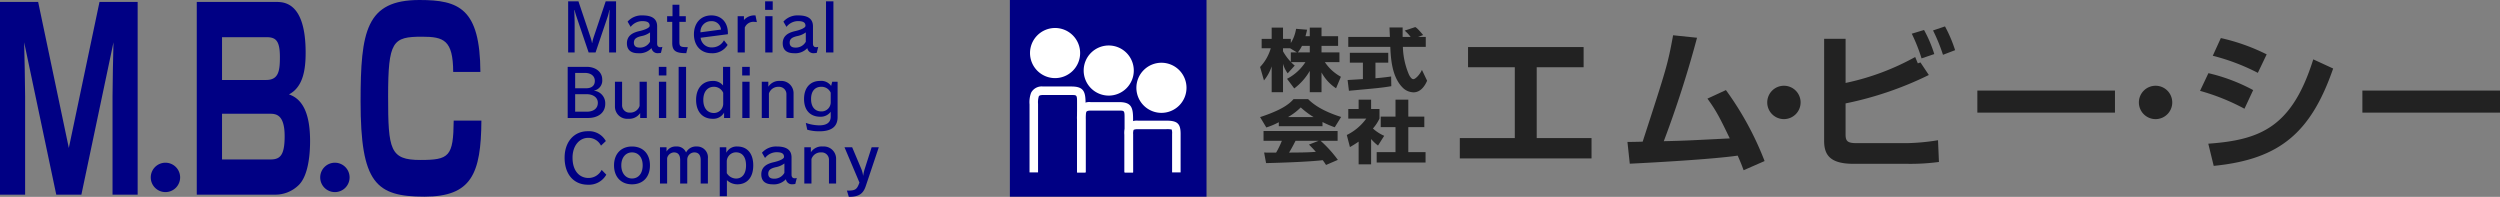
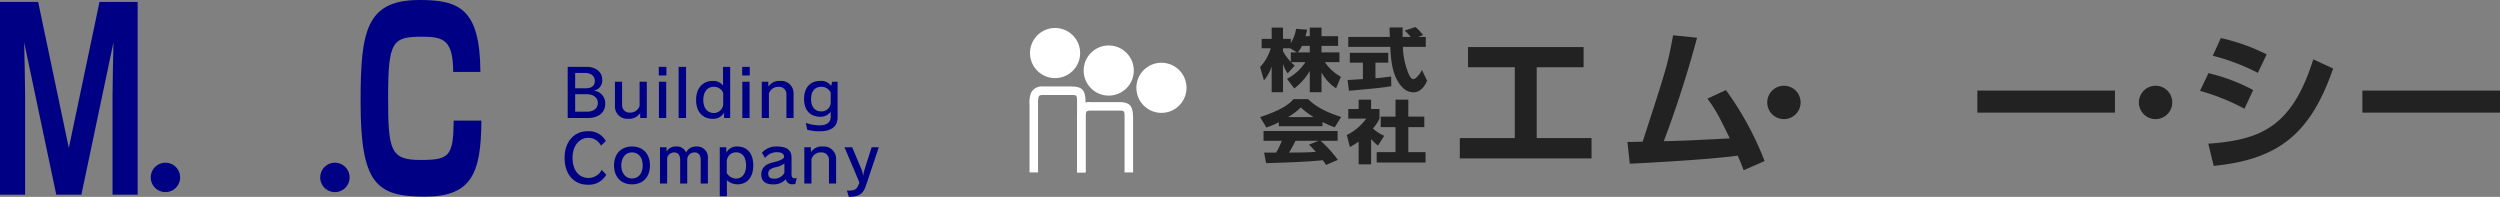
<svg xmlns="http://www.w3.org/2000/svg" width="572.101" height="45.045" viewBox="0 0 572.101 45.045">
  <rect x="0" y="0" width="572.101" height="45.045" fill="#808080" stroke="none" />
  <g transform="translate(-50 -22)">
    <g transform="translate(368.359 36.041)">
-       <rect width="45" height="45" transform="translate(-87.259 -14.041)" fill="#000084" />
      <g transform="translate(-82.759 -7.635)">
        <path d="M11.552,5.735A5.734,5.734,0,1,1,5.817,0a5.735,5.735,0,0,1,5.735,5.735" transform="translate(0.025)" fill="#fff" />
        <path d="M21.01,8.818a5.734,5.734,0,1,1-5.735-5.735A5.735,5.735,0,0,1,21.01,8.818" transform="translate(2.847 0.92)" fill="#fff" />
        <path d="M30.3,11.86a5.734,5.734,0,1,1-5.735-5.735A5.735,5.735,0,0,1,30.3,11.86" transform="translate(5.619 1.828)" fill="#fff" />
        <path d="M12.821,29.976H10.873V14.15c0-1.89,0-1.89-1.3-1.89H3.081c-.81,0-.922.23-.969.328a4.813,4.813,0,0,0-.165,1.7V29.976H0V14.42a6.138,6.138,0,0,1,.36-2.682,2.738,2.738,0,0,1,2.721-1.426H9.575c2.794,0,3.246,1.132,3.246,3.838Z" transform="translate(0 3.076)" fill="#fff" />
        <path d="M21.2,29.156H19.248V16.9c0-1.893,0-1.893-1.3-1.893H11.456c-.81,0-.922.23-.969.327a4.841,4.841,0,0,0-.165,1.709V29.156H8.375V17.175a6.165,6.165,0,0,1,.358-2.685,2.738,2.738,0,0,1,2.723-1.427H17.95c2.794,0,3.246,1.132,3.246,3.84Z" transform="translate(2.499 3.896)" fill="#fff" />
-         <path d="M29.572,28.18H27.624V19.37a2.731,2.731,0,0,0-.092-1.009,5.111,5.111,0,0,0-1.206-.08h-6.5c-.815,0-1,.166-1.024.186a2.414,2.414,0,0,0-.108,1V28.18H16.751V19.563a3.21,3.21,0,0,1,.678-2.473,3.218,3.218,0,0,1,2.4-.757h6.5c2.517,0,3.246.68,3.246,3.037Z" transform="translate(4.998 4.873)" fill="#fff" />
      </g>
      <g transform="translate(0 0.001)">
        <path d="M11.371,2.064V.1h2.688V2.064h3.794V4.283H14.059V5.767h4.1V8H14.827a10.26,10.26,0,0,0,3.666,3.345l-1.109,2.639a10.1,10.1,0,0,1-3.325-3.624v4.514H11.371V10a13.293,13.293,0,0,1-3.552,4.016l-1.655-2.2A11.09,11.09,0,0,0,10.373,8H7.085a6.044,6.044,0,0,0,.848.782l-1.616,1.78A6.675,6.675,0,0,1,5.245,8.376v6.5H2.651V8.97A9.927,9.927,0,0,1,.885,12.19L0,9.109A10.427,10.427,0,0,0,2.443,4.829H.358V2.673H2.651V.1H5.245V2.673H7.031v.953A8.631,8.631,0,0,0,8.234.375l2.517.2c-.077.39-.171.782-.358,1.485Zm-2.952,3.7L6.88,4.829H5.245v.688A11.655,11.655,0,0,0,7.031,7.94V5.767Zm2.952,0V4.283H9.585a8.227,8.227,0,0,1-.939,1.485Z" transform="translate(-30 -7.822)" fill="#222" />
        <path d="M7.042,12.175c.114-.014,3.157-.188,3.5-.219V8.207H7.551V5.941h8.792V8.207h-2.93v3.564c2.1-.191,2.949-.316,3.589-.407l.04,2.216c-2.127.361-3.029.441-9.7,1.05Zm16.1-9.858h1.786V4.581H19.69a17.189,17.189,0,0,0,1.388,6.346c.114.233.529,1.047,1,1.047.506,0,1.522-1.078,1.971-2.125l1.183,2.483c-.3.705-1.237,2.657-3.1,2.657a3.608,3.608,0,0,1-2.275-.873c-2.725-2.469-2.932-6.968-3.046-9.534H7.193V2.317h9.528c-.02-.25-.094-2.062-.094-2.17h3.006v2.17h1.84A8.934,8.934,0,0,0,20.1.864L22.526.053c.284.171.529.313,1.806,1.826Z" transform="translate(-17.013 -7.902)" fill="#222" />
        <path d="M4.283,11.134a16.764,16.764,0,0,1-2.856,1.2L0,9.962c4.585-1.5,6.539-2.813,7.648-4.11h3.345c.808.8,2.725,2.563,7.554,4.079l-1.465,2.361a23.933,23.933,0,0,1-2.8-1.2v.953h-10Zm10.808,9.781c-.191-.3-.4-.626-.754-1.092-3.194.373-9.582.592-12.967.668l-.449-2.42c.094.017,2.48.017,2.745.017a18.259,18.259,0,0,0,1.314-2.7H.788v-2.25H17.74v2.25H13.851a27.631,27.631,0,0,1,3.945,4.36ZM12.233,9.948a18.586,18.586,0,0,1-2.93-2.2,13.645,13.645,0,0,1-2.9,2.2ZM13.4,15.383H8.117c-.674,1.314-.9,1.718-1.482,2.7,2.216-.017,4.246-.017,6.124-.173-.788-.876-1.2-1.283-1.579-1.655Z" transform="translate(-30 2.793)" fill="#222" />
        <path d="M12.539,20.692H9.684v-5.2c-.771.546-1.448.936-1.991,1.251l-.717-2.767a11.963,11.963,0,0,0,4.454-3.752H7.317V8.035H9.684V5.9h2.856V8.035h1.917v2.187a9.772,9.772,0,0,1-1.5,2.267,9.391,9.391,0,0,0,2.574,1.672l-1.408,2.233a9.625,9.625,0,0,1-1.581-1.5ZM18.123,5.9h2.93V9.77h3.663v2.406H21.052V17.9H25v2.375H13.816V17.9h4.306v-5.72H14.741V9.77h3.382Z" transform="translate(-17.134 2.873)" fill="#222" />
        <path d="M44.4,1.662V6.281H33.666V22.491H46.212v4.656H16.069V22.491H28.652V6.281h-10.7V1.662Z" transform="translate(-0.364 -4.936)" fill="#222" />
        <path d="M52.091,13.259A70.838,70.838,0,0,1,60.942,29.5l-4.8,2.1c-.427-1.175-.64-1.707-1.351-3.342-6.007.853-19.549,1.6-24.7,1.849l-.535-4.977c.569,0,2.773-.034,3.484-.071C38.586,8,38.763,7.431,40.006.713l5.475.569a247.331,247.331,0,0,1-7.606,23.673c4.869-.108,5.9-.179,15.1-.64-2.2-4.551-3.055-6.291-5.114-9.1Z" transform="translate(24.509 -6.686)" fill="#222" />
        <path d="M48.438,8.592a3.817,3.817,0,1,1-3.817-3.817,3.81,3.81,0,0,1,3.817,3.817" transform="translate(45.253 0.807)" fill="#222" />
-         <path d="M50.289,2.844V12.938A56.724,56.724,0,0,0,66.214,7l.606,1.456.6-.213,1.917,2.878a78.543,78.543,0,0,1-19.051,6.5v7.145c0,1.6.569,1.954,2.668,1.954H64.115a49.151,49.151,0,0,0,7.324-.674l.213,4.977a49.331,49.331,0,0,1-7.287.424H52.1c-5.262,0-6.721-1.954-6.721-5.222V2.844ZM67.671,7.321A38.449,38.449,0,0,0,65.432,1.67l2.81-.85a29.753,29.753,0,0,1,2.344,5.509ZM72.577,6.5A40.183,40.183,0,0,0,70.3.924L73.038,0A31.381,31.381,0,0,1,75.35,5.438Z" transform="translate(53.698 -8)" fill="#222" />
        <rect width="31.492" height="5.049" transform="translate(134.139 6.682)" fill="#222" />
        <path d="M78.342,8.592a3.818,3.818,0,1,1-3.817-3.817,3.81,3.81,0,0,1,3.817,3.817" transform="translate(100.398 0.807)" fill="#222" />
        <path d="M85.791,17.11a49.362,49.362,0,0,0-10.165-4.09l1.917-4.05a41.112,41.112,0,0,1,10.239,3.874Zm-8.28,8c12.048-.853,19.193-3.874,24.025-19.3l4.551,2.1C100.971,22.691,93.755,28.7,78.752,30.188ZM88.849,8.9A47.878,47.878,0,0,0,78.541,4.988L80.387.938A45.457,45.457,0,0,1,90.874,4.67Z" transform="translate(109.474 -6.27)" fill="#222" />
        <rect width="31.492" height="5.049" transform="translate(222.25 6.682)" fill="#222" />
      </g>
    </g>
    <g transform="translate(0 -1)">
      <g transform="translate(50 23)">
        <path d="M18.623,44.308H12.877L5.527,9.439c.072,3.023.22,9.571.22,12.315V44.308H0V.2H8.73l7.02,33.414L22.77.2H31.5v44.1H25.753V21.754c0-3.08.145-9.125.217-12.315Z" transform="translate(0 0.244)" fill="#000084" />
-         <path d="M42.065,21.361c3.308-1.734,3.817-5.821,3.817-9.571C45.883.2,40.865.2,39.082.2H20.968v44.1H38.935A7.607,7.607,0,0,0,44.1,42.293c2.507-2.182,2.8-7.613,2.8-10.242,0-5.933-1.493-9.571-4.836-10.69M26.75,8.264H36.9c2.11,0,3.093.727,3.093,4.533,0,3.078-.255,5.26-3.128,5.26H26.75ZM37.772,36.248H26.75V25.784h10.8c1.42,0,3.53,0,3.53,5.148,0,4.533-1.128,5.317-3.31,5.317" transform="translate(24.06 0.244)" fill="#000084" />
        <path d="M59.693,16.455C59.653,9.18,57.554,8.4,52.552,8.4,45.833,8.4,44.8,9.4,44.8,22.107c0,12.146.422,14.5,7.369,14.5,6.608,0,7.562-.784,7.638-9.011h6.339C66.07,39.793,63.856,45,53.126,45,42.015,45,38.5,41.922,38.5,23.229,38.5,7.108,39.764,0,51.981,0,61.029,0,65.84,1.958,65.916,16.455Z" transform="translate(44.017)" fill="#000084" />
        <path d="M23.028,20.324a3.361,3.361,0,1,1-3.361-3.361,3.361,3.361,0,0,1,3.361,3.361" transform="translate(18.193 20.273)" fill="#000084" />
        <path d="M40.561,20.324A3.362,3.362,0,1,1,37.2,16.963a3.361,3.361,0,0,1,3.361,3.361" transform="translate(39.439 20.273)" fill="#000084" />
      </g>
-       <path d="M12.48,0V-11.7H10.11L7.365-3.525A8.581,8.581,0,0,0,7.02-2.16H6.975a8.931,8.931,0,0,0-.36-1.365L3.87-11.7H1.515V0H3V-6.5C3-7.56,2.94-8.88,2.925-9.7h.06c.105.465.315,1.155.435,1.5L6.2,0h1.59l2.79-8.25a12.9,12.9,0,0,0,.36-1.455H11c-.03.84-.105,2.37-.105,3.18V0Zm10.6-1.275a1.866,1.866,0,0,1-.465.075c-.45,0-.735-.255-.735-.825V-5.97c0-1.755-1.2-2.505-3.375-2.505A4.289,4.289,0,0,0,15.12-7.05l.7,1.2A3.4,3.4,0,0,1,18.4-7.17c1.155,0,1.77.255,1.77,1.08,0,.465-1.095.915-2.325,1.2-1.785.39-2.88,1.2-2.88,2.8V-2C15-.615,15.84.18,17.535.18a3.739,3.739,0,0,0,3.06-1.17A1.391,1.391,0,0,0,22.14.165,2.992,2.992,0,0,0,22.755.09ZM20.25-2.445A2.605,2.605,0,0,1,17.88-1.11c-.855,0-1.275-.345-1.32-1.035v-.09c0-.93.66-1.245,1.695-1.5a4.8,4.8,0,0,0,2-.855Zm8.64,1.23c-1.68,0-1.92-.09-1.92-1.26V-6.99h1.47V-8.3H26.97v-2.61H25.395V-8.3h-1.23v1.3h1.17v4.815c0,1.845.825,2.355,3.21,2.355Zm8.28-1.56a3.044,3.044,0,0,1-2.73,1.62A2.482,2.482,0,0,1,31.83-3.36l6.24-.81v-.255c0-2.475-1.5-4.05-3.78-4.05-2.475,0-3.99,1.815-3.99,4.32C30.3-1.515,31.92.18,34.335.18A4.063,4.063,0,0,0,38.01-1.725ZM31.8-4.605a2.406,2.406,0,0,1,2.475-2.55,2.107,2.107,0,0,1,2.22,1.92ZM41.94,0V-5.7a2.111,2.111,0,0,1,2.13-1.3,4.938,4.938,0,0,1,.63.06l-.315-1.53a3.194,3.194,0,0,0-2.64,1.05V-8.3h-1.44V0Zm6.39-9.735V-11.7H46.59v1.965ZM48.285,0V-8.3H46.62V0ZM58.74-1.275a1.866,1.866,0,0,1-.465.075c-.45,0-.735-.255-.735-.825V-5.97c0-1.755-1.2-2.505-3.375-2.505a4.289,4.289,0,0,0-3.39,1.425l.7,1.2a3.4,3.4,0,0,1,2.58-1.32c1.155,0,1.77.255,1.77,1.08,0,.465-1.1.915-2.325,1.2-1.785.39-2.88,1.2-2.88,2.8V-2c.03,1.38.87,2.175,2.565,2.175A3.739,3.739,0,0,0,56.25-.99,1.391,1.391,0,0,0,57.8.165,2.992,2.992,0,0,0,58.41.09ZM55.9-2.445a2.605,2.605,0,0,1-2.37,1.335c-.855,0-1.275-.345-1.32-1.035v-.09c0-.93.66-1.245,1.695-1.5A4.8,4.8,0,0,0,55.9-4.59ZM62.22,0V-11.7H60.525V0Z" transform="translate(178.5 35)" fill="#000084" />
      <path d="M6.03,0c2.385,0,3.975-1.215,3.975-3.255A2.889,2.889,0,0,0,7.44-6.24v-.03A2.344,2.344,0,0,0,9.315-8.805c0-1.71-1.47-2.9-3.585-2.9H1.41V0ZM3.12-6.8v-3.51h2.3c1.035,0,2.2.51,2.2,1.83,0,1.155-.84,1.68-1.965,1.68Zm0,5.355V-5.445H5.775c1.23,0,2.535.6,2.535,1.98,0,1.32-1.05,2.025-2.505,2.025ZM19.515,0V-8.3h-1.65V-2.76a2.223,2.223,0,0,1-2.2,1.53A1.684,1.684,0,0,1,13.86-3V-8.3H12.225v5.67A2.789,2.789,0,0,0,15.255.18,3.028,3.028,0,0,0,18-1.125V0ZM24-9.735V-11.7H22.26v1.965ZM23.955,0V-8.3H22.29V0ZM28.5,0V-11.7H26.8V0ZM38.595,0V-11.7H36.96v4.26a2.865,2.865,0,0,0-2.4-1.035c-2.085,0-3.765,1.485-3.765,4.335,0,2.82,1.59,4.32,3.765,4.32A2.821,2.821,0,0,0,37.2-1.23V0ZM37-3.225A2.132,2.132,0,0,1,34.86-1.14c-1.35,0-2.415-.975-2.415-2.985,0-2.04,1.095-3.015,2.4-3.015A2.3,2.3,0,0,1,37-5.76Zm6.075-6.51V-11.7H41.34v1.965ZM43.035,0V-8.3H41.37V0ZM53.1,0V-5.61a2.806,2.806,0,0,0-3.015-2.865,2.956,2.956,0,0,0-2.76,1.32V-8.3h-1.5V0H47.46V-5.6a2.217,2.217,0,0,1,2.205-1.53,1.677,1.677,0,0,1,1.8,1.77V0Zm8.5-.315c0,1.32-.885,2-2.625,2A9.69,9.69,0,0,1,55.9,1.125l.33,1.56a9.974,9.974,0,0,0,2.775.36c2.85,0,4.17-1.125,4.17-3.24V-8.3H61.95l-.255.96a2.764,2.764,0,0,0-2.55-1.14c-2.085,0-3.645,1.395-3.645,4.14,0,2.715,1.56,4.05,3.69,4.05A2.814,2.814,0,0,0,61.6-1.425Zm0-3.15A2.093,2.093,0,0,1,59.46-1.5c-1.32,0-2.355-.87-2.355-2.835S58.14-7.14,59.445-7.14A2.3,2.3,0,0,1,61.6-5.79Z" transform="translate(178.5 50)" fill="#000084" />
      <path d="M9.18-3.12A3.358,3.358,0,0,1,6.15-1.275c-1.92,0-3.63-1.47-3.63-4.635,0-2.775,1.59-4.545,3.585-4.545A3.2,3.2,0,0,1,9.03-8.67l1.11-1.05a4.393,4.393,0,0,0-4.155-2.25c-3.15,0-5.28,2.46-5.28,6.06C.705-2.055,2.85.27,6.03.27a4.549,4.549,0,0,0,4.215-2.3ZM16.125.18c2.55,0,4.11-1.7,4.11-4.335,0-2.61-1.56-4.32-4.11-4.32-2.505,0-4.11,1.7-4.11,4.32C12.015-1.515,13.62.18,16.125.18Zm0-1.335c-1.38,0-2.445-1.14-2.445-3s1.065-2.97,2.445-2.97c1.44,0,2.445,1.1,2.445,2.97C18.57-2.265,17.565-1.155,16.125-1.155ZM33.495,0V-5.745a2.477,2.477,0,0,0-2.55-2.73A2.536,2.536,0,0,0,28.5-7.11a2.246,2.246,0,0,0-2.25-1.365A2.4,2.4,0,0,0,24.03-7.32V-8.3h-1.5V0h1.635V-5.805a1.684,1.684,0,0,1,1.545-1.32c.975,0,1.44.6,1.44,1.74V0h1.62V-5.475a1.649,1.649,0,0,1,1.62-1.65c.945,0,1.455.6,1.455,1.74V0Zm4.35,2.895V-.78A3.493,3.493,0,0,0,40.23.18c2.16,0,3.645-1.485,3.645-4.335,0-2.82-1.455-4.32-3.645-4.32A2.669,2.669,0,0,0,37.71-7.05V-8.3h-1.5V2.895Zm-.03-7.95A2.116,2.116,0,0,1,39.93-7.14c1.35,0,2.295.975,2.295,2.985,0,2.04-.975,3.015-2.28,3.015a2.53,2.53,0,0,1-2.13-1.245Zm16.02,3.78a1.866,1.866,0,0,1-.465.075c-.45,0-.735-.255-.735-.825V-5.97c0-1.755-1.2-2.505-3.375-2.505A4.289,4.289,0,0,0,45.87-7.05l.7,1.2a3.4,3.4,0,0,1,2.58-1.32c1.155,0,1.77.255,1.77,1.08,0,.465-1.1.915-2.325,1.2-1.785.39-2.88,1.2-2.88,2.8V-2C45.75-.615,46.59.18,48.285.18a3.739,3.739,0,0,0,3.06-1.17A1.391,1.391,0,0,0,52.89.165,2.992,2.992,0,0,0,53.5.09ZM51-2.445A2.605,2.605,0,0,1,48.63-1.11c-.855,0-1.275-.345-1.32-1.035v-.09c0-.93.66-1.245,1.695-1.5a4.8,4.8,0,0,0,2-.855ZM62.835,0V-5.61A2.806,2.806,0,0,0,59.82-8.475a2.956,2.956,0,0,0-2.76,1.32V-8.3h-1.5V0h1.635V-5.6A2.217,2.217,0,0,1,59.4-7.125a1.677,1.677,0,0,1,1.8,1.77V0Zm2.91,3.045C67.98,3.045,69,2.4,69.6.645l3-8.94H70.965l-1.59,4.98a10.313,10.313,0,0,0-.345,1.53h-.015a6.753,6.753,0,0,0-.4-1.53L66.51-8.3H64.755l3.42,8.07C67.635,1.29,67.29,1.62,65.55,1.62h-.24Z" transform="translate(178.5 65)" fill="#000084" />
    </g>
  </g>
</svg>